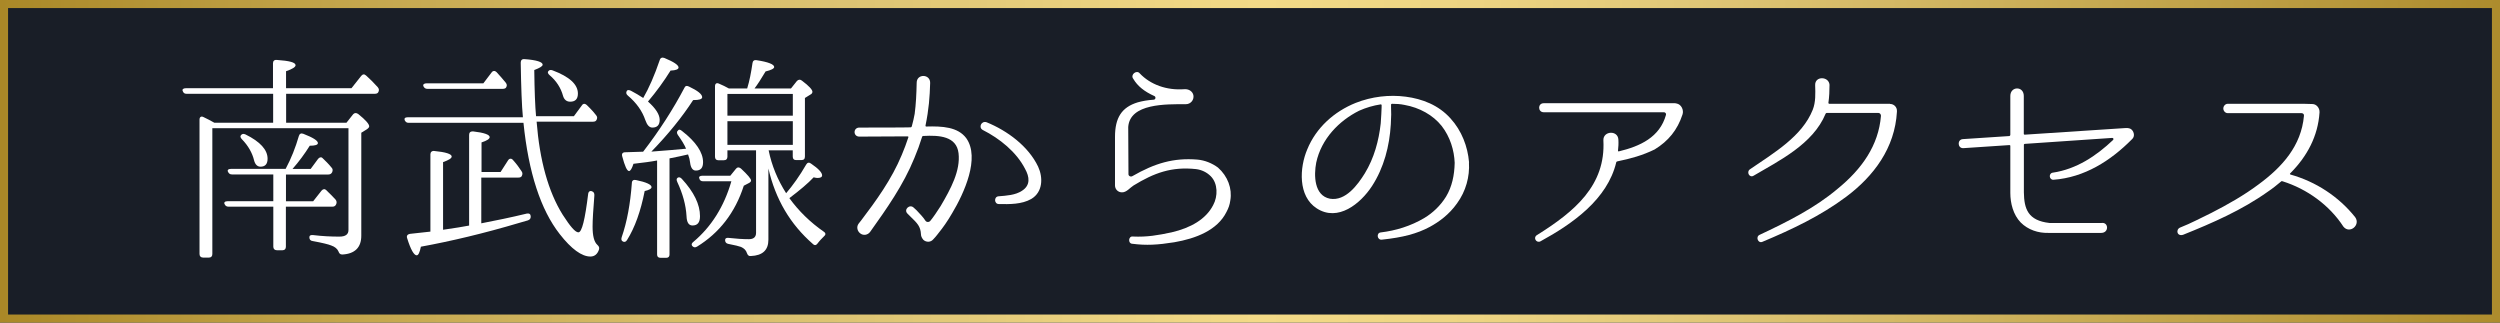
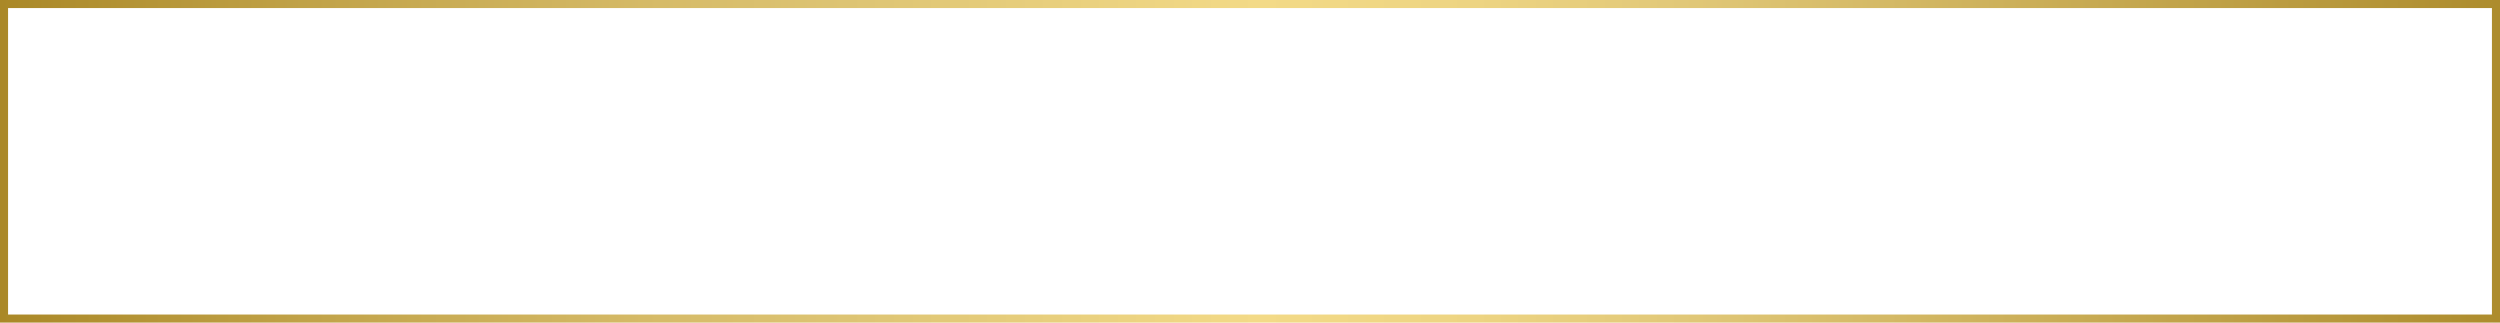
<svg xmlns="http://www.w3.org/2000/svg" version="1.1" id="レイヤー_1" x="0px" y="0px" viewBox="0 0 310 40" style="enable-background:new 0 0 310 40;" xml:space="preserve">
  <style type="text/css">
	.st0{fill:#191E27;}
	.st1{fill:url(#SVGID_1_);}
	.st2{fill:#FFFFFF;}
</style>
  <g>
-     <rect class="st0" width="310" height="40" />
    <linearGradient id="SVGID_1_" gradientUnits="userSpaceOnUse" x1="0" y1="20" x2="310" y2="20">
      <stop offset="0" style="stop-color:#AA8827" />
      <stop offset="0.131" style="stop-color:#C2A44A" />
      <stop offset="0.264" style="stop-color:#D6BB68" />
      <stop offset="0.339" style="stop-color:#DDC473" />
      <stop offset="0.503" style="stop-color:#F3DA87" />
      <stop offset="0.59" style="stop-color:#EDD482" />
      <stop offset="0.673" style="stop-color:#E1C878" />
      <stop offset="1" style="stop-color:#AD8C2D" />
    </linearGradient>
    <path class="st1" d="M309,1v38H1V1H309 M310,0H0v40h310V0L310,0z" />
  </g>
  <g>
    <g>
      <path class="st2" d="M35.48,15.22h7.48l0.82-1.04c0.16-0.19,0.38-0.22,0.63-0.05c0.93,0.74,1.37,1.26,1.37,1.53    c0,0.11-0.08,0.22-0.27,0.36l-0.71,0.44v12.77c0,1.45-0.79,2.25-2.36,2.33c-0.27,0-0.38-0.14-0.47-0.38    c-0.14-0.33-0.44-0.58-0.9-0.74c-0.33-0.14-1.1-0.33-2.3-0.55c-0.27-0.03-0.41-0.19-0.41-0.47c0-0.22,0.16-0.3,0.47-0.27    c1.15,0.14,2.22,0.19,3.26,0.19c0.74,0,1.12-0.27,1.12-0.82V15.9H26.33V31.5c0,0.27-0.14,0.44-0.41,0.44h-0.74    c-0.27,0-0.44-0.16-0.44-0.44V14.83c0-0.33,0.22-0.47,0.52-0.3c0.41,0.19,0.88,0.44,1.32,0.69h7.29v-3.59H23.12    c-0.25,0-0.38-0.11-0.47-0.36c-0.08-0.19,0.08-0.33,0.38-0.33h10.82v-3.1c0-0.27,0.16-0.44,0.47-0.41    c1.56,0.11,2.33,0.3,2.33,0.66c0,0.22-0.38,0.47-1.18,0.74v2.11h8.11l1.21-1.53c0.19-0.22,0.38-0.25,0.6-0.05    c0.44,0.38,0.93,0.88,1.45,1.45c0.16,0.19,0.19,0.38,0.08,0.6c-0.08,0.16-0.22,0.22-0.47,0.22H35.48V15.22z M33.89,21.63h-5.13    c-0.25,0-0.38-0.11-0.49-0.33c-0.11-0.22,0.05-0.36,0.38-0.36h6.77c0.69-1.29,1.23-2.66,1.64-4.08c0.08-0.27,0.27-0.38,0.55-0.27    c1.21,0.47,1.81,0.85,1.81,1.15c0,0.22-0.33,0.33-1.01,0.33c-0.63,1.01-1.34,1.97-2.14,2.88h2.25l0.93-1.26    c0.19-0.22,0.41-0.25,0.6-0.05l-0.08-0.06c0.38,0.36,0.77,0.74,1.15,1.21c0.16,0.16,0.16,0.36,0.06,0.58    c-0.11,0.19-0.25,0.27-0.49,0.27h-5.23v3.32h3.37l1.04-1.32c0.19-0.22,0.41-0.25,0.6-0.05l0.27,0.27c0.19,0.19,0.49,0.46,0.88,0.9    c0.14,0.19,0.16,0.38,0.05,0.6c-0.08,0.17-0.22,0.27-0.47,0.27h-5.75v4.96c0,0.27-0.14,0.44-0.41,0.44h-0.71    c-0.27,0-0.44-0.16-0.44-0.44v-4.96h-5.54c-0.25,0-0.41-0.11-0.49-0.3c-0.14-0.22,0.03-0.38,0.36-0.38h5.67V21.63z M30.44,16.67    c1.84,0.9,2.74,1.92,2.74,3.01c0,0.63-0.27,0.99-0.88,0.99c-0.38,0-0.66-0.27-0.79-0.77c-0.22-0.93-0.74-1.84-1.51-2.63    c-0.19-0.19-0.25-0.38-0.11-0.52C30.03,16.59,30.19,16.56,30.44,16.67z" />
      <path class="st2" d="M66.54,15.08c0.38,4.82,1.45,8.69,3.23,11.54c0.93,1.45,1.56,2.19,1.95,2.19c0.44,0,0.82-1.59,1.21-4.74    c0.03-0.33,0.25-0.47,0.52-0.33c0.19,0.08,0.27,0.25,0.25,0.52c-0.14,1.73-0.22,3.02-0.22,3.84c0,1.15,0.19,1.89,0.58,2.25    c0.16,0.16,0.3,0.3,0.22,0.58c-0.19,0.58-0.55,0.88-1.07,0.88c-1.07,0-2.36-0.93-3.81-2.79c-2.36-3.02-3.86-7.62-4.49-13.79H50.67    c-0.25,0-0.38-0.11-0.49-0.33c-0.08-0.22,0.05-0.36,0.38-0.36h14.28c-0.14-1.45-0.22-3.7-0.27-6.77c0-0.3,0.16-0.47,0.47-0.44    c1.51,0.11,2.25,0.36,2.25,0.69c0,0.19-0.36,0.41-1.04,0.66c0.03,2.63,0.11,4.55,0.22,5.73h4.69l0.99-1.34    c0.16-0.25,0.38-0.25,0.6-0.06l0.38,0.38c0.27,0.27,0.55,0.58,0.79,0.9c0.16,0.19,0.16,0.36,0.05,0.58    c-0.08,0.16-0.22,0.22-0.44,0.22H66.54z M59.69,27.69c1.7-0.33,3.59-0.71,5.65-1.21c0.3-0.05,0.47,0.08,0.47,0.38    c0,0.25-0.11,0.38-0.36,0.47l-1.04,0.3c-4.44,1.32-8.5,2.28-12.22,2.96c-0.14,0.68-0.3,1.07-0.52,1.07    c-0.33,0-0.74-0.69-1.18-2.11c-0.11-0.3,0.03-0.49,0.33-0.55c1.67-0.19,2.52-0.28,2.55-0.28v-9.59c0-0.27,0.19-0.44,0.47-0.41    c1.45,0.14,2.17,0.38,2.17,0.69c0,0.22-0.36,0.44-1.07,0.69v8.39c1.48-0.22,2.55-0.38,3.23-0.52V16.73c0-0.3,0.16-0.44,0.47-0.44    c1.4,0.16,2.08,0.41,2.08,0.71c0,0.22-0.33,0.44-1.01,0.66v3.67h2.36L63,19.88c0.16-0.25,0.41-0.27,0.6-0.05    c0.44,0.49,0.79,0.96,1.07,1.4c0.14,0.19,0.14,0.38,0.03,0.6c-0.08,0.14-0.22,0.19-0.44,0.19h-4.58V27.69z M59.93,10.34l1.04-1.37    c0.16-0.22,0.41-0.22,0.6-0.03c0.41,0.44,0.79,0.88,1.15,1.32c0.16,0.22,0.16,0.38,0.03,0.6c-0.08,0.11-0.22,0.16-0.47,0.16h-9.26    c-0.27,0-0.41-0.11-0.52-0.33c-0.08-0.22,0.08-0.36,0.41-0.36H59.93z M68.51,8.72c2.11,0.79,3.15,1.75,3.15,2.88    c0,0.69-0.33,1.01-0.96,1.01c-0.44,0-0.74-0.25-0.88-0.71c-0.27-1.01-0.85-1.89-1.67-2.58c-0.22-0.19-0.27-0.36-0.16-0.49    C68.1,8.67,68.29,8.64,68.51,8.72z" />
-       <path class="st2" d="M77.09,29.41c0.66-1.89,1.07-4.14,1.26-6.71c0-0.3,0.19-0.44,0.49-0.38c1.32,0.27,1.95,0.58,1.95,0.88    c0,0.19-0.27,0.36-0.85,0.49c-0.49,2.49-1.21,4.52-2.19,6.08c-0.14,0.22-0.3,0.27-0.49,0.19C77.04,29.85,77.01,29.69,77.09,29.41z     M79.75,18.81c2.03-2.63,3.73-5.29,5.1-7.89c0.11-0.27,0.3-0.33,0.58-0.19c1.1,0.52,1.64,0.96,1.64,1.32    c0,0.25-0.36,0.36-1.12,0.36c-1.37,2.11-3.1,4.25-5.18,6.39c1.81-0.14,3.23-0.25,4.3-0.36c-0.19-0.47-0.52-1.01-1.01-1.7    c-0.16-0.22-0.16-0.44,0.05-0.6c0.08-0.11,0.25-0.08,0.47,0.11c1.73,1.34,2.6,2.66,2.6,3.86c0,0.71-0.3,1.04-0.9,1.04    c-0.38,0-0.63-0.33-0.71-1.01c-0.03-0.3-0.11-0.63-0.25-0.99c-0.69,0.16-1.45,0.33-2.3,0.49v11.92c0,0.27-0.14,0.41-0.41,0.41    h-0.69c-0.3,0-0.44-0.14-0.44-0.41V19.9c-0.71,0.14-1.7,0.27-2.93,0.41c-0.19,0.6-0.38,0.9-0.55,0.9c-0.25,0-0.52-0.6-0.85-1.84    c-0.08-0.3,0.05-0.49,0.38-0.49L79.75,18.81z M81.81,7.44c0.08-0.27,0.3-0.36,0.58-0.25c1.18,0.49,1.75,0.88,1.75,1.18    c0,0.22-0.33,0.36-0.99,0.38c-0.82,1.32-1.75,2.6-2.8,3.84c0.96,0.85,1.45,1.62,1.45,2.27c0,0.63-0.3,0.96-0.9,0.96    c-0.38,0-0.66-0.3-0.88-0.93c-0.38-1.12-1.1-2.14-2.17-3.04c-0.22-0.19-0.25-0.38-0.11-0.6c0.08-0.11,0.25-0.11,0.49,0    c0.52,0.27,1.04,0.58,1.53,0.9C80.46,10.94,81.15,9.38,81.81,7.44z M84.55,22.18c1.51,1.64,2.25,3.18,2.25,4.63    c0,0.77-0.3,1.15-0.93,1.15c-0.47,0-0.71-0.38-0.74-1.15c-0.08-1.4-0.47-2.79-1.15-4.25c-0.11-0.25-0.11-0.41,0.05-0.52    C84.19,21.93,84.38,21.99,84.55,22.18z M90.55,21.8l0.69-0.85c0.16-0.22,0.38-0.25,0.63-0.06c0.85,0.79,1.26,1.29,1.26,1.48    c0,0.16-0.11,0.25-0.27,0.33l-0.63,0.33c-1.07,3.34-3.04,5.86-5.81,7.56c-0.25,0.14-0.44,0.08-0.6-0.11    c-0.11-0.16-0.05-0.33,0.16-0.49c2.22-1.86,3.81-4.38,4.71-7.51h-3.51c-0.25,0-0.41-0.11-0.47-0.36    c-0.08-0.19,0.06-0.33,0.38-0.33H90.55z M93.76,18.64h-3.56v0.79c0,0.27-0.14,0.44-0.44,0.44h-0.69c-0.27,0-0.41-0.16-0.41-0.44    V10.7c0-0.33,0.19-0.47,0.49-0.33c0.44,0.19,0.85,0.38,1.23,0.6h2.27c0.3-0.96,0.49-2,0.66-3.15c0.03-0.27,0.22-0.41,0.49-0.36    C95.26,7.68,96,7.98,96,8.31c0,0.19-0.36,0.38-1.07,0.55c-0.55,0.93-1.01,1.64-1.37,2.11h4.52l0.74-0.93    c0.19-0.19,0.41-0.22,0.63-0.03c0.88,0.66,1.29,1.12,1.29,1.37c0,0.14-0.08,0.27-0.27,0.36l-0.66,0.41v7.26    c0,0.3-0.14,0.44-0.44,0.44h-0.66c-0.27,0-0.41-0.14-0.41-0.44v-0.77h-2.99c0.38,1.89,1.12,3.67,2.17,5.32    c0.82-0.96,1.67-2.14,2.49-3.56c0.14-0.25,0.36-0.3,0.6-0.11c0.93,0.63,1.37,1.12,1.37,1.45c0,0.22-0.19,0.33-0.58,0.33    c-0.11,0-0.27-0.03-0.47-0.08c-0.69,0.74-1.7,1.59-3.01,2.58c1.15,1.59,2.58,2.99,4.28,4.17c0.25,0.17,0.25,0.38,0,0.58    c-0.27,0.27-0.55,0.55-0.79,0.88c-0.16,0.22-0.36,0.27-0.58,0.05c-2.8-2.44-4.63-5.54-5.51-9.35v8.82c0,1.29-0.71,1.97-2.19,2.03    c-0.25,0.03-0.38-0.11-0.47-0.36c-0.11-0.36-0.36-0.6-0.74-0.77c-0.22-0.08-0.74-0.22-1.59-0.38c-0.25-0.05-0.38-0.22-0.38-0.47    c0-0.22,0.16-0.3,0.44-0.27c0.96,0.11,1.78,0.16,2.52,0.16c0.58,0,0.88-0.27,0.88-0.79V18.64z M98.31,14.34v-2.69h-8.11v2.69    H98.31z M98.31,17.96v-2.93h-8.11v2.93H98.31z" />
      <path class="st2" d="M119.82,17.14c1.73,2.44-0.27,6.82-1.75,9.29c-0.6,1.04-1.18,1.84-1.62,2.38c0,0-0.41,0.55-0.71,0.85    l-0.03,0.03c-0.3,0.36-0.85,0.38-1.21,0.05c-0.19-0.22-0.3-0.47-0.3-0.68c-0.05-0.99-0.44-1.37-1.32-2.22l-0.36-0.36    c-0.49-0.49,0.27-1.21,0.77-0.74l0.36,0.33c0.41,0.44,0.82,0.85,1.1,1.29c0.14,0.22,0.47,0.22,0.63,0    c0.36-0.44,0.79-1.07,1.26-1.81c1.26-2.14,2.47-4.38,2.22-6.55c-0.25-2.11-2.38-2.25-4.38-2.14c-0.05,0-0.14,0.05-0.14,0.11    c-0.27,0.88-0.6,1.78-0.96,2.63c-1.37,3.37-3.45,6.3-5.48,9.15c-0.3,0.41-0.85,0.49-1.23,0.19c-0.36-0.27-0.49-0.79-0.22-1.18    c0.11-0.16,0.22-0.27,0.3-0.38c1.89-2.49,3.81-5.13,5.07-8.17c0.3-0.71,0.58-1.45,0.82-2.19c0.03-0.05-0.03-0.11-0.08-0.11    l-6,0.03c-0.79,0-0.79-1.12,0-1.12c0,0,6.14,0,6.36-0.03c0.05,0,0.11-0.03,0.14-0.11c0.16-0.58,0.27-1.07,0.36-1.56    c0.16-1.21,0.22-2.47,0.25-3.86c0-1.15,1.7-1.1,1.67,0.03c-0.05,1.73-0.16,3.26-0.58,5.29c0,0.05,0.03,0.11,0.08,0.11    C116.86,15.63,118.78,15.74,119.82,17.14z M127.88,24.67c-1.18,0.68-2.71,0.66-4.03,0.63c-0.58,0-0.63-0.91-0.03-0.96    c0.99-0.08,2.08-0.14,2.9-0.68c1.07-0.68,0.96-1.7,0.38-2.74c-1.07-2.08-3.15-3.75-5.23-4.8c-0.58-0.3-0.19-1.18,0.47-0.96    c2.55,1.04,5.18,2.96,6.39,5.51C129.36,22.04,129.31,23.82,127.88,24.67z" />
      <path class="st2" d="M152.08,26.29c-1.12,2.25-3.78,3.29-6.47,3.75c-2.06,0.33-3.48,0.41-5.18,0.19h-0.03    c-0.58-0.05-0.47-0.99,0.08-0.9c1.75,0.08,3.12-0.16,4.8-0.52c2.36-0.55,4.25-1.62,5.15-3.37c0.6-1.1,0.6-2.69-0.3-3.59    c-0.49-0.49-1.12-0.79-1.81-0.88c-3.04-0.33-5.21,0.47-7.76,2.03c-0.44,0.27-0.88,0.88-1.45,0.85c-0.47,0-0.85-0.38-0.85-0.85    v-6.03c0-2.36,0.82-3.67,2.82-4.28c0.58-0.16,1.18-0.27,2-0.33c0.22-0.03,0.27-0.33,0.08-0.44c-1.29-0.58-2.11-1.26-2.63-2.14    c-0.41-0.52,0.41-1.15,0.79-0.69c1.32,1.4,3.34,2.14,5.56,1.97c0.52-0.03,0.99,0.25,1.1,0.74c0.11,0.58-0.33,1.12-0.93,1.12    c-2.47,0-6.93-0.11-7.15,2.82l0.03,5.86c0,0.22,0.27,0.36,0.47,0.25c2.82-1.62,5.13-2.3,8.08-2.06c0.9,0.08,1.81,0.44,2.55,0.99    c1.21,1.07,1.78,2.6,1.53,4.06C152.49,25.39,152.33,25.82,152.08,26.29z" />
-       <path class="st2" d="M182.15,20.15c0.11,1.75-0.38,3.56-1.48,5.07c-0.99,1.4-2.25,2.3-3.37,2.91c-1.59,0.85-3.32,1.31-5.97,1.59    c-0.58,0.05-0.69-0.85-0.11-0.9c1.81-0.22,3.7-0.77,5.43-1.81c0.99-0.6,1.95-1.48,2.66-2.63c0.74-1.23,1.04-2.66,1.07-4.19    c-0.06-1.53-0.55-3.21-1.62-4.58c-1.07-1.34-2.74-2.27-4.6-2.6c-0.52-0.11-1.04-0.14-1.56-0.14c-0.05,0-0.11,0.05-0.11,0.11v0.33    c0.03,0.49,0.03,1.18-0.03,2.11c-0.16,2.69-0.85,5.37-2.33,7.65c-1.43,2.19-4.22,4.47-6.85,2.77c-2.36-1.51-2.14-5.07-1.18-7.32    c1.1-2.69,3.34-4.69,6-5.76c2-0.79,4.17-1.04,6.22-0.77s4.06,1.04,5.54,2.69c1.4,1.53,2.14,3.51,2.3,5.43V20.15z M171.33,13.05    c0-0.06-0.05-0.11-0.11-0.11c-0.93,0.14-1.84,0.41-2.69,0.79c-2.47,1.23-4.69,3.48-5.32,6.44c-0.3,1.56-0.27,4.08,1.7,4.47    c1.95,0.33,3.45-1.73,4.33-3.15c1.15-1.89,1.73-4.03,1.97-6.19c0.08-0.88,0.08-1.53,0.11-2V13.05z" />
      <path class="st2" d="M208.63,14.2c-0.63,1.92-1.75,3.29-3.45,4.33c-1.51,0.74-3.01,1.15-4.63,1.48c-0.08,0.03-0.14,0.06-0.14,0.14    c-1.1,4.55-5.34,7.56-9.4,9.78c-0.52,0.25-0.93-0.47-0.44-0.77c4.69-2.93,8.55-6.17,8.25-11.76c-0.05-1.18,1.81-1.29,1.86-0.08    c0.03,0.47,0,0.93-0.05,1.37c0,0.06,0.05,0.11,0.11,0.08c2.63-0.63,5.07-1.75,5.84-4.52c0.05-0.16-0.08-0.33-0.25-0.33h-14.91    c-0.74,0-0.77-1.12,0-1.12h16.2c0.11,0,0.16,0,0.25,0.03C208.49,12.92,208.82,13.66,208.63,14.2z" />
      <path class="st2" d="M234.37,12.89c0.49,0,0.88,0.41,0.85,0.9v0.05c-0.25,4.52-2.88,8-6.28,10.55c-3.18,2.38-6.74,4.06-10.39,5.59    c-0.55,0.25-0.88-0.6-0.38-0.85c3.45-1.62,6.85-3.32,9.67-5.7c3.04-2.47,5.1-5.4,5.4-9.07c0-0.19-0.14-0.36-0.33-0.36h-6.38    c-0.08,0-0.14,0.05-0.16,0.11c-1.56,3.78-5.81,5.84-8.91,7.67c-0.52,0.33-0.93-0.44-0.49-0.77c3.04-2.08,6.5-4.11,7.81-7.4    c0.38-0.96,0.33-2.03,0.3-3.04c-0.05-1.18,1.7-1.12,1.78-0.06c0,0.74-0.03,1.51-0.14,2.25c0,0.05,0.05,0.11,0.11,0.11H234.37z" />
-       <path class="st2" d="M264.41,17.22l-0.05,0.05c-2.63,2.66-5.89,4.74-9.73,5.02c-0.55,0.03-0.63-0.82-0.08-0.88    c2.93-0.44,5.37-2.06,7.48-4.06c0.08-0.11,0.03-0.25-0.11-0.25l-10.85,0.74c-0.05,0-0.11,0.05-0.11,0.11v5.89    c0.03,2.05,0.49,3.51,3.18,3.81h6.44c0.9-0.14,0.96,1.23-0.03,1.23h-6.58c-1.23,0.03-2.49-0.38-3.4-1.29    c-0.93-0.96-1.29-2.38-1.29-3.67V18.1c0-0.08-0.05-0.11-0.11-0.11l-5.7,0.38h-0.03c-0.71,0.03-0.77-1.07-0.05-1.12l5.78-0.38    c0.06-0.03,0.11-0.08,0.11-0.14V11.9c0-1.23,1.67-1.26,1.67,0v4.69c0,0.08,0.06,0.11,0.11,0.11l12.47-0.82    c0.33-0.03,0.66,0.03,0.82,0.22C264.65,16.42,264.71,16.92,264.41,17.22z" />
+       <path class="st2" d="M264.41,17.22l-0.05,0.05c-2.63,2.66-5.89,4.74-9.73,5.02c-0.55,0.03-0.63-0.82-0.08-0.88    c2.93-0.44,5.37-2.06,7.48-4.06c0.08-0.11,0.03-0.25-0.11-0.25l-10.85,0.74c-0.05,0-0.11,0.05-0.11,0.11v5.89    c0.03,2.05,0.49,3.51,3.18,3.81h6.44c0.9-0.14,0.96,1.23-0.03,1.23h-6.58c-1.23,0.03-2.49-0.38-3.4-1.29    c-0.93-0.96-1.29-2.38-1.29-3.67c0-0.08-0.05-0.11-0.11-0.11l-5.7,0.38h-0.03c-0.71,0.03-0.77-1.07-0.05-1.12l5.78-0.38    c0.06-0.03,0.11-0.08,0.11-0.14V11.9c0-1.23,1.67-1.26,1.67,0v4.69c0,0.08,0.06,0.11,0.11,0.11l12.47-0.82    c0.33-0.03,0.66,0.03,0.82,0.22C264.65,16.42,264.71,16.92,264.41,17.22z" />
      <path class="st2" d="M290.58,28.1c-1.73-2.66-4.49-4.66-7.54-5.62c-0.05-0.03-0.14-0.03-0.19,0.03c-0.52,0.44-1.07,0.88-1.64,1.26    c-3.18,2.27-6.88,3.89-10.5,5.34c-0.77,0.25-0.96-0.66-0.36-0.9c1.34-0.52,2.6-1.21,3.86-1.81c2.03-1.04,4.03-2.17,5.86-3.54    c2.91-2.14,5.29-4.77,5.62-8.5c0.03-0.19-0.11-0.33-0.3-0.33h-9.15c-0.3,0-0.55-0.27-0.55-0.58c0-0.3,0.25-0.58,0.55-0.58h9.46    l1.04,0.03c0.49,0,0.9,0.49,0.88,0.99v0.05c-0.19,2.93-1.53,5.45-3.64,7.56c-0.05,0.03-0.03,0.11,0.03,0.14    c3.15,0.88,6,2.74,8.03,5.29C292.75,27.91,291.35,29.06,290.58,28.1z" />
    </g>
  </g>
</svg>